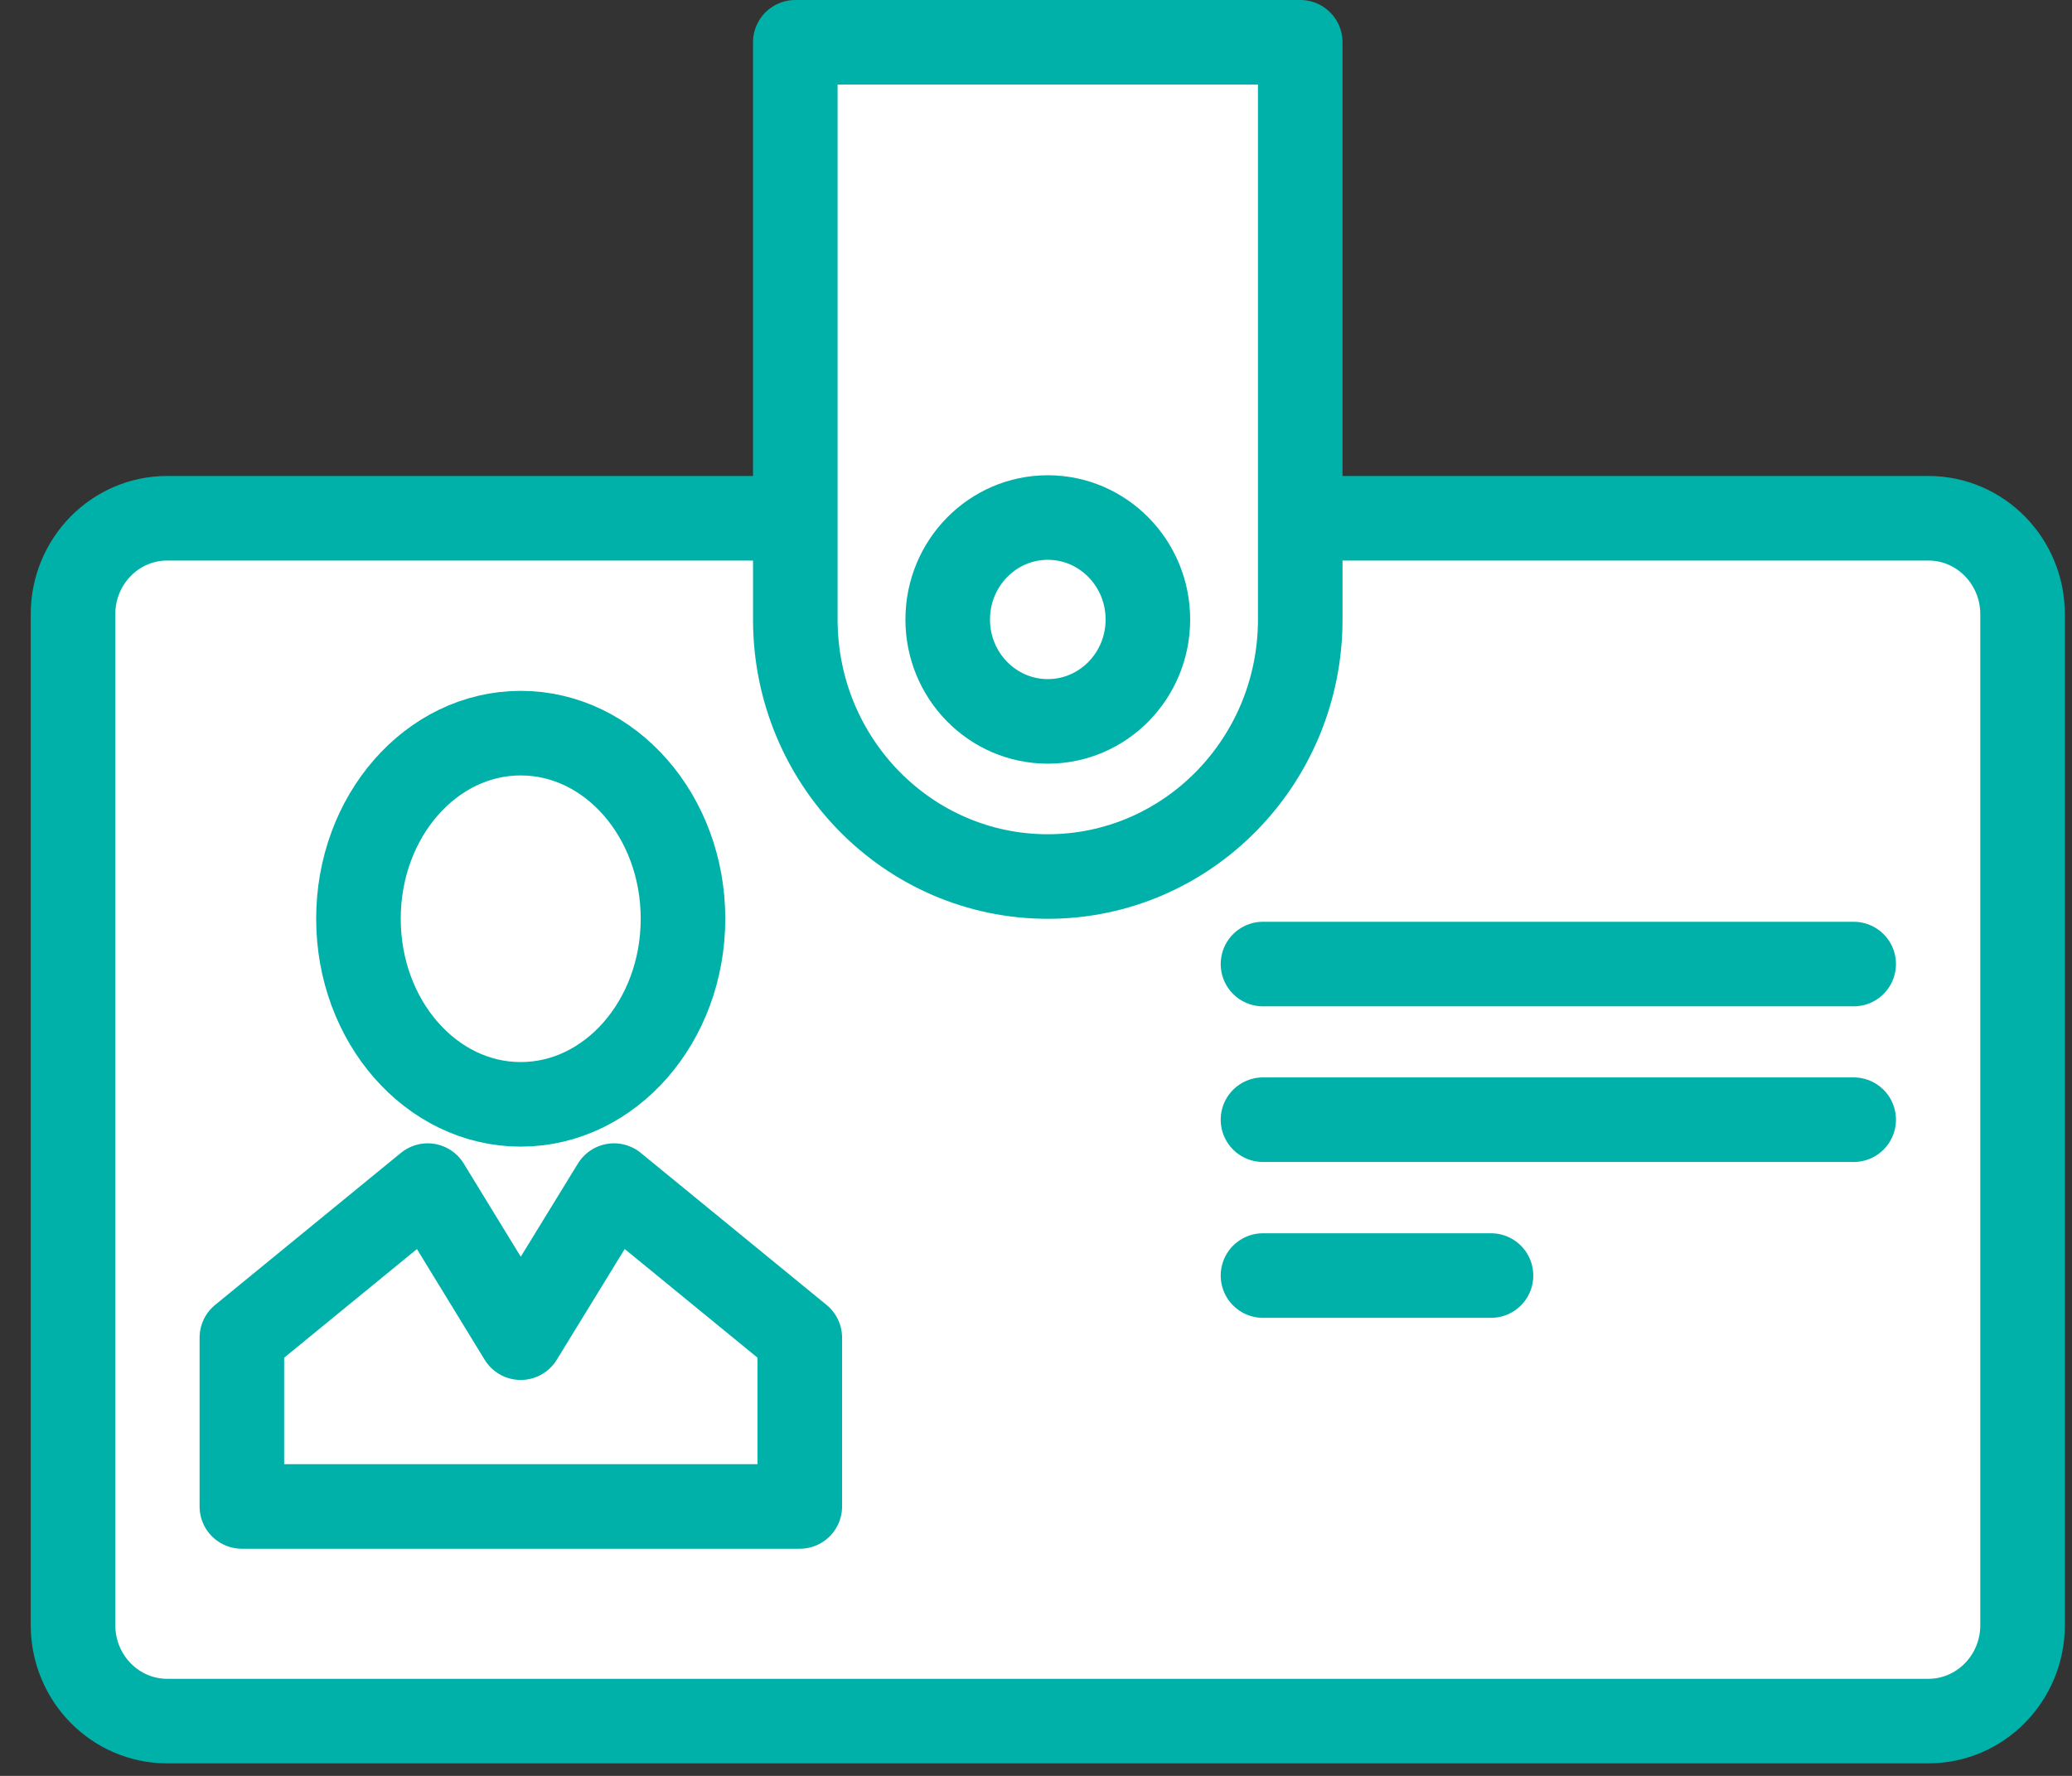
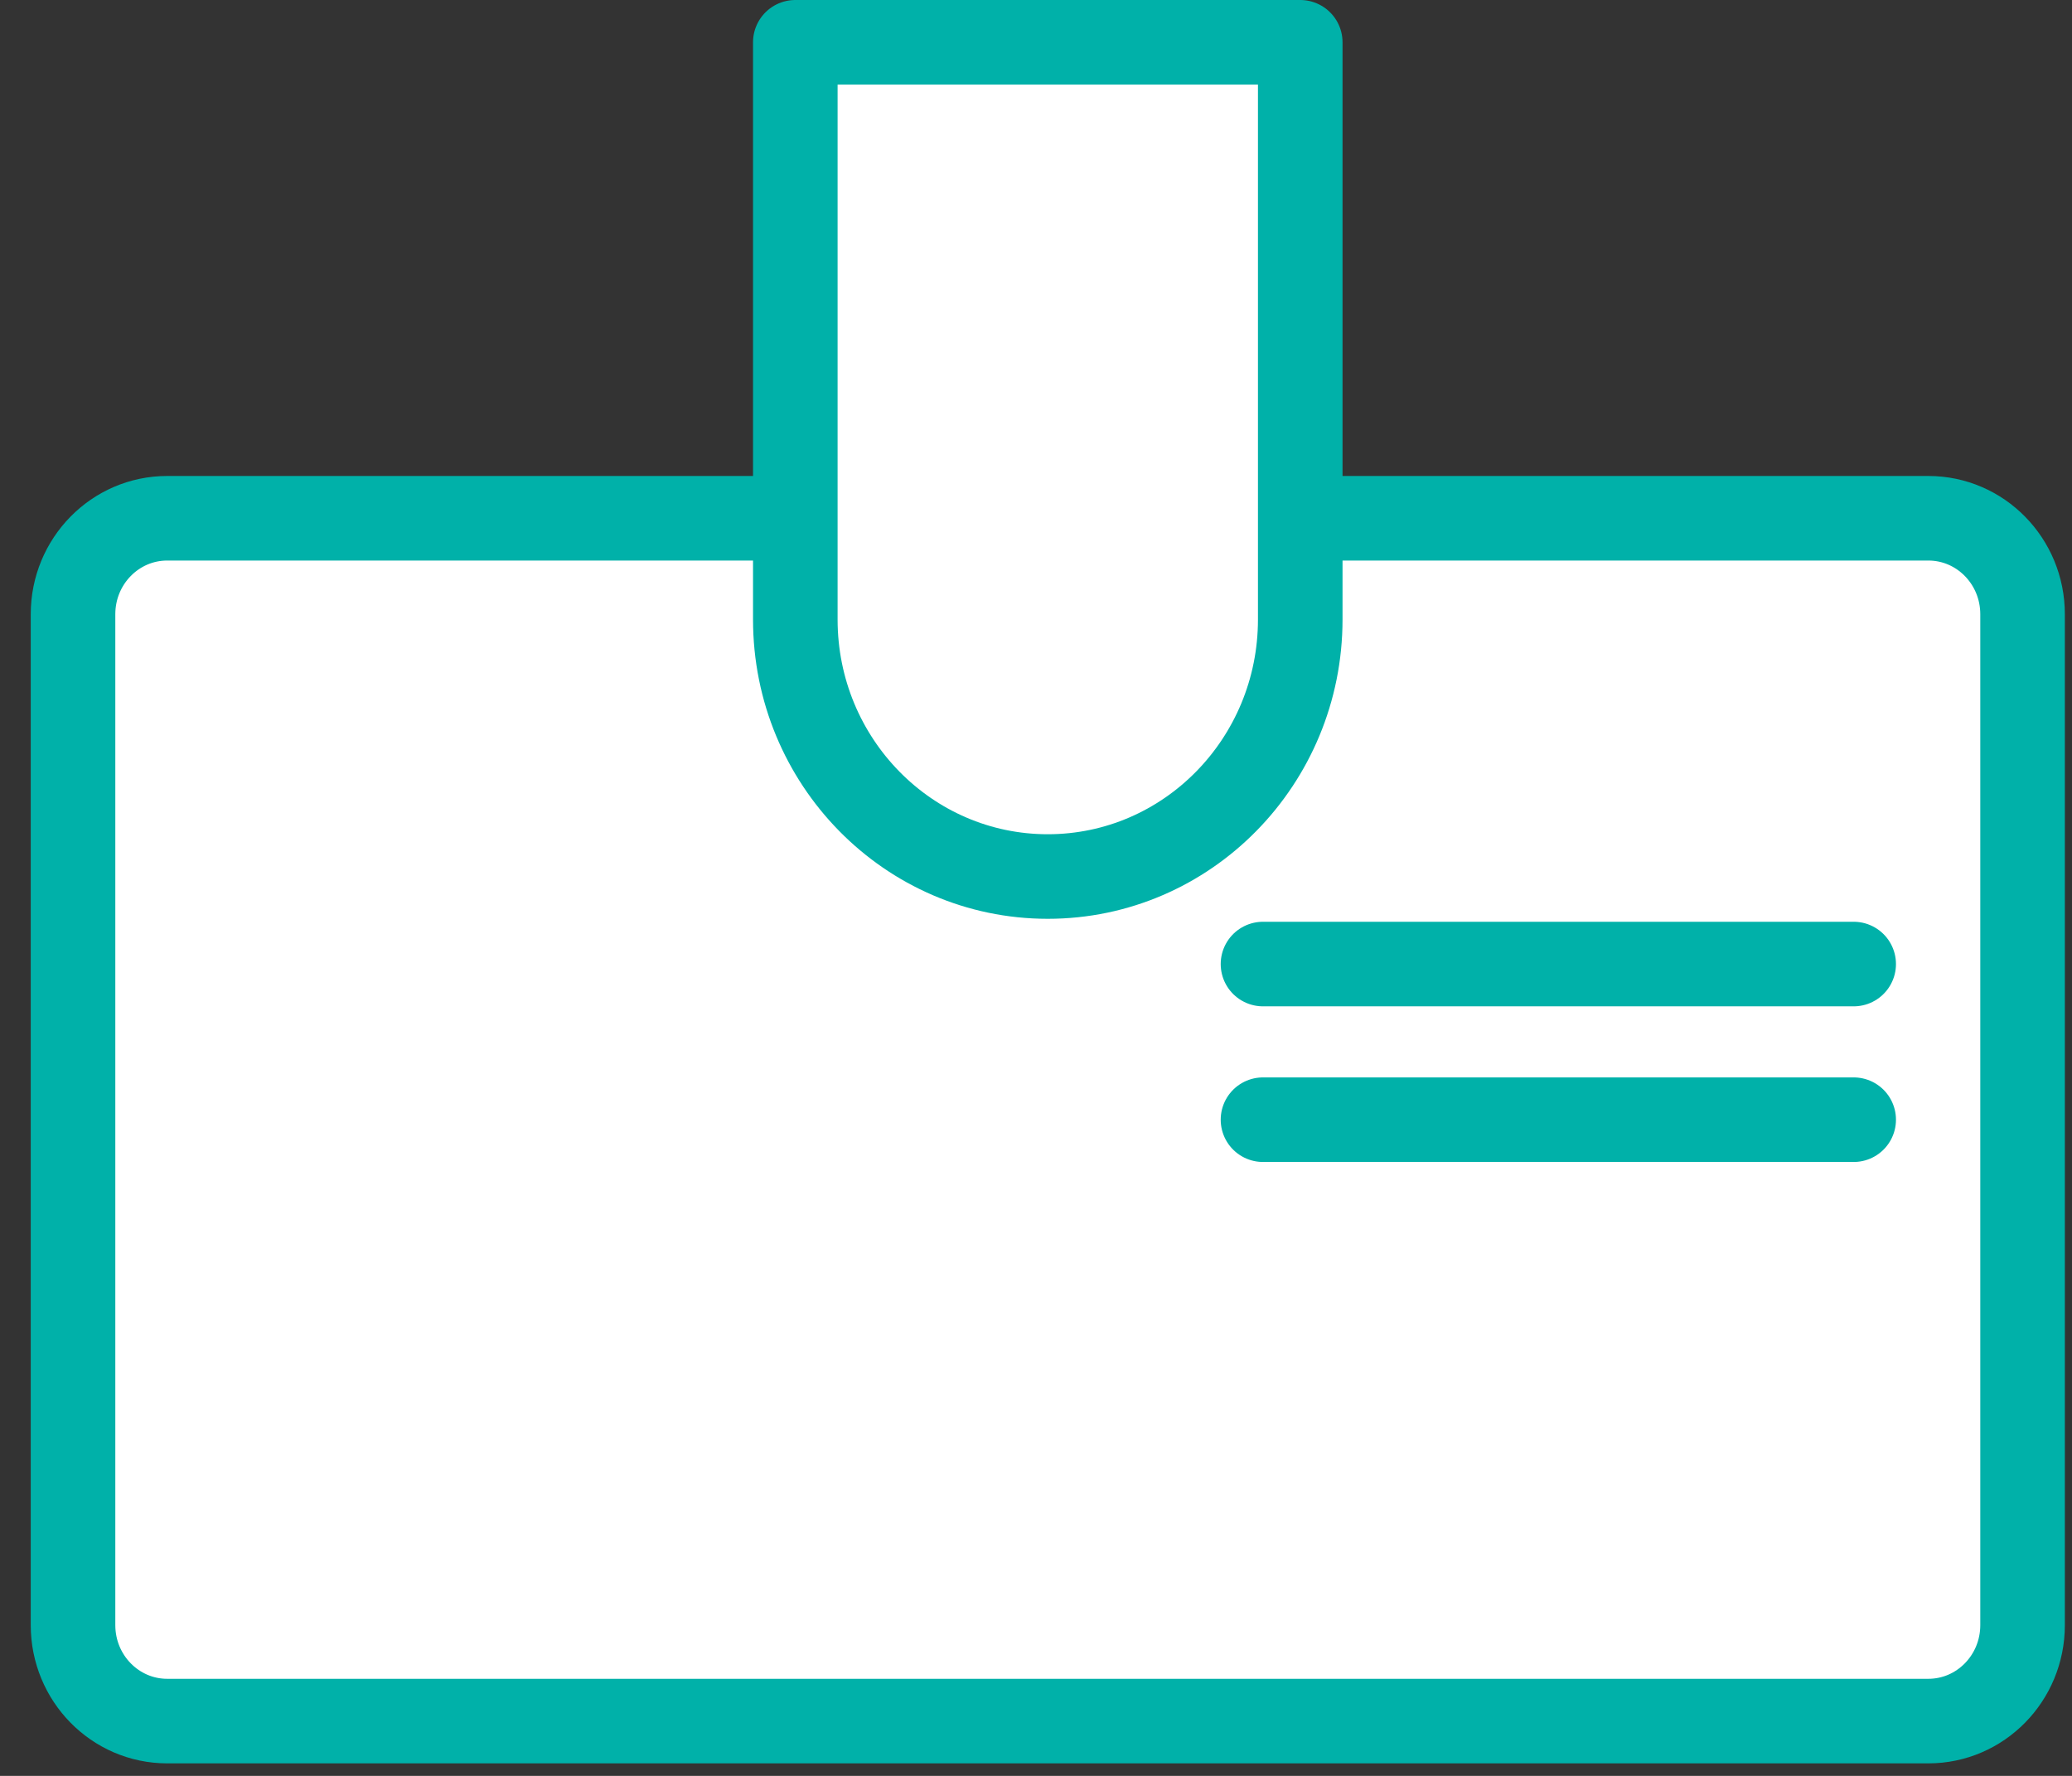
<svg xmlns="http://www.w3.org/2000/svg" width="49" height="42" viewBox="0 0 49 42" fill="none">
  <rect x="0" y="0" width="49" height="42" fill="#333333" stroke="none" />
  <path d="M45.603 12.257H3.954C2.724 12.257 1.727 13.273 1.727 14.526V38.435C1.727 39.688 2.724 40.704 3.954 40.704H45.603C46.834 40.704 47.831 39.688 47.831 38.435V14.526C47.831 13.273 46.834 12.257 45.603 12.257Z" fill="white" stroke="#00B1A9" stroke-width="2" stroke-linecap="round" stroke-linejoin="round" />
  <path d="M18.808 1V14.651C18.808 18.008 21.481 20.73 24.778 20.73C28.075 20.73 30.749 18.008 30.749 14.651V1H18.808Z" fill="white" stroke="#00B1A9" stroke-width="2" stroke-linecap="round" stroke-linejoin="round" />
-   <path d="M24.779 17.061C26.086 17.061 27.146 15.982 27.146 14.651C27.146 13.32 26.086 12.24 24.779 12.24C23.471 12.24 22.412 13.32 22.412 14.651C22.412 15.982 23.471 17.061 24.779 17.061Z" fill="white" stroke="#00B1A9" stroke-width="2" stroke-linecap="round" stroke-linejoin="round" />
-   <path d="M12.314 26.118C14.434 26.118 16.152 24.153 16.152 21.728C16.152 19.304 14.434 17.339 12.314 17.339C10.195 17.339 8.477 19.304 8.477 21.728C8.477 24.153 10.195 26.118 12.314 26.118Z" fill="white" stroke="#00B1A9" stroke-width="2" stroke-linecap="round" stroke-linejoin="round" />
-   <path d="M14.52 28.04L12.314 31.636L10.114 28.04L5.72 31.636V35.628H18.914V31.636L14.52 28.04Z" fill="white" stroke="#00B1A9" stroke-width="2" stroke-linecap="round" stroke-linejoin="round" />
  <path d="M29.868 22.8H43.837" stroke="#00B1A9" stroke-width="2" stroke-linecap="round" stroke-linejoin="round" />
  <path d="M29.868 26.481H43.837" stroke="#00B1A9" stroke-width="2" stroke-linecap="round" stroke-linejoin="round" />
-   <path d="M29.868 30.167H35.26" stroke="#00B1A9" stroke-width="2" stroke-linecap="round" stroke-linejoin="round" />
</svg>